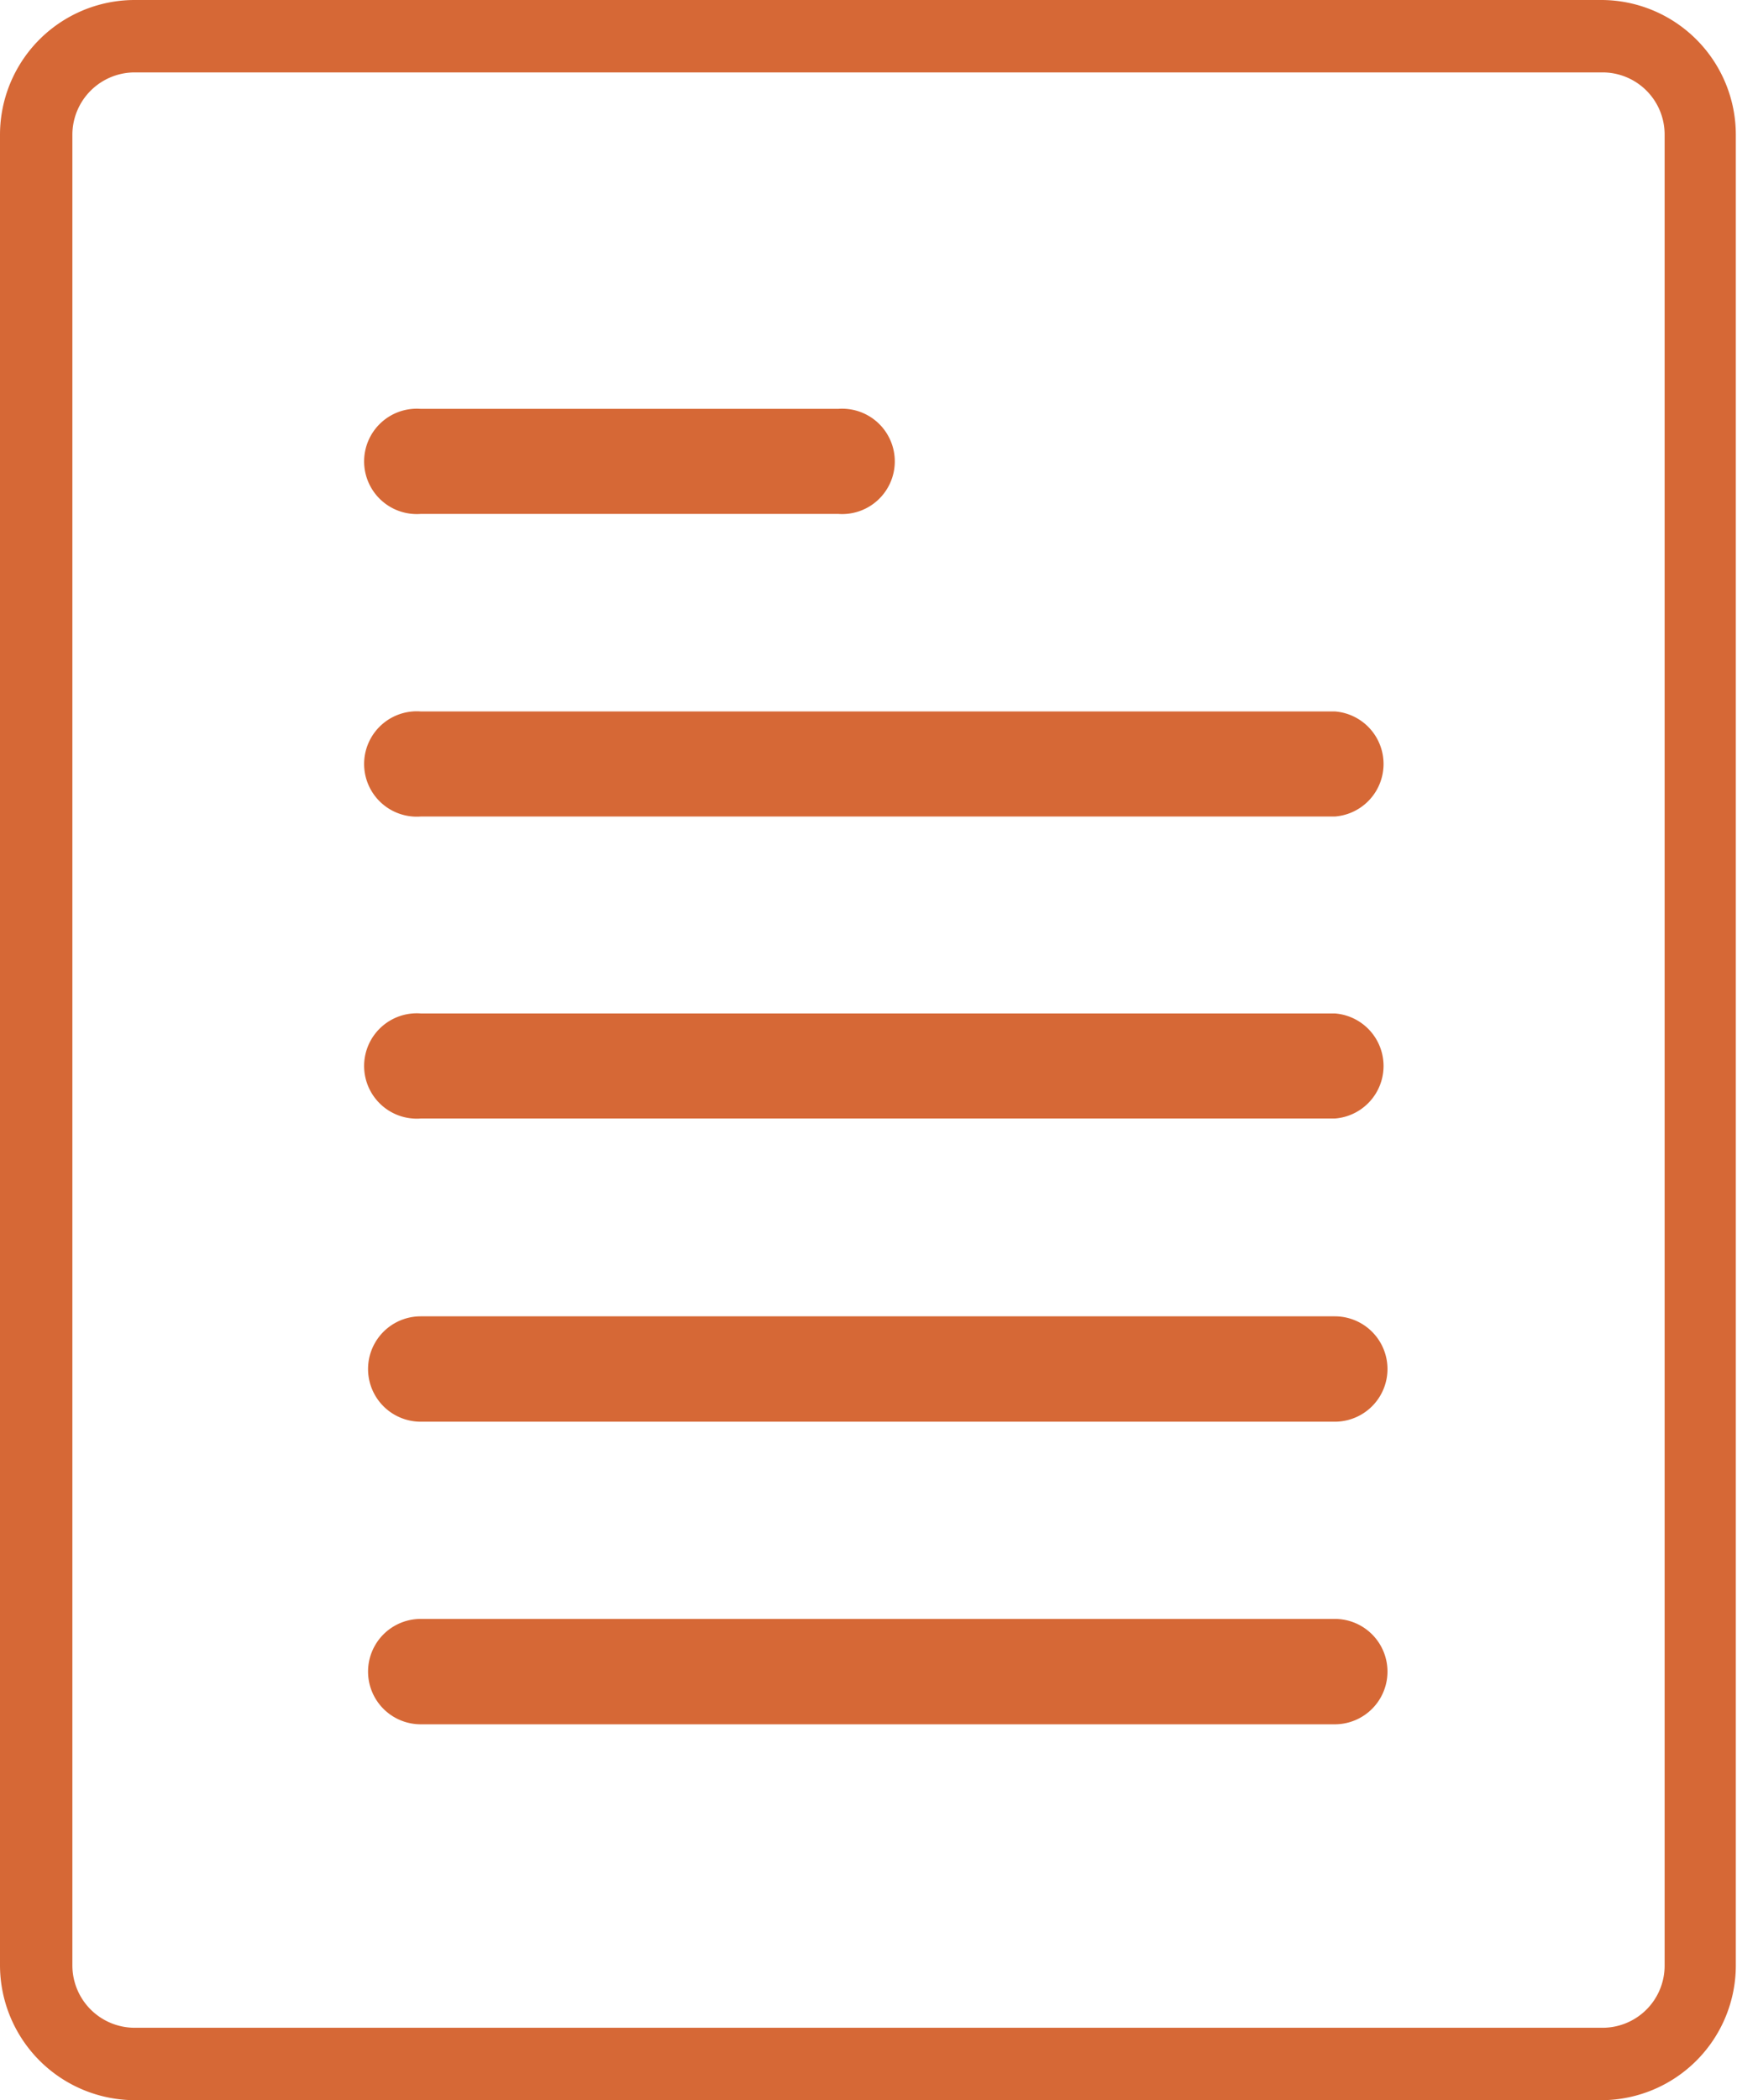
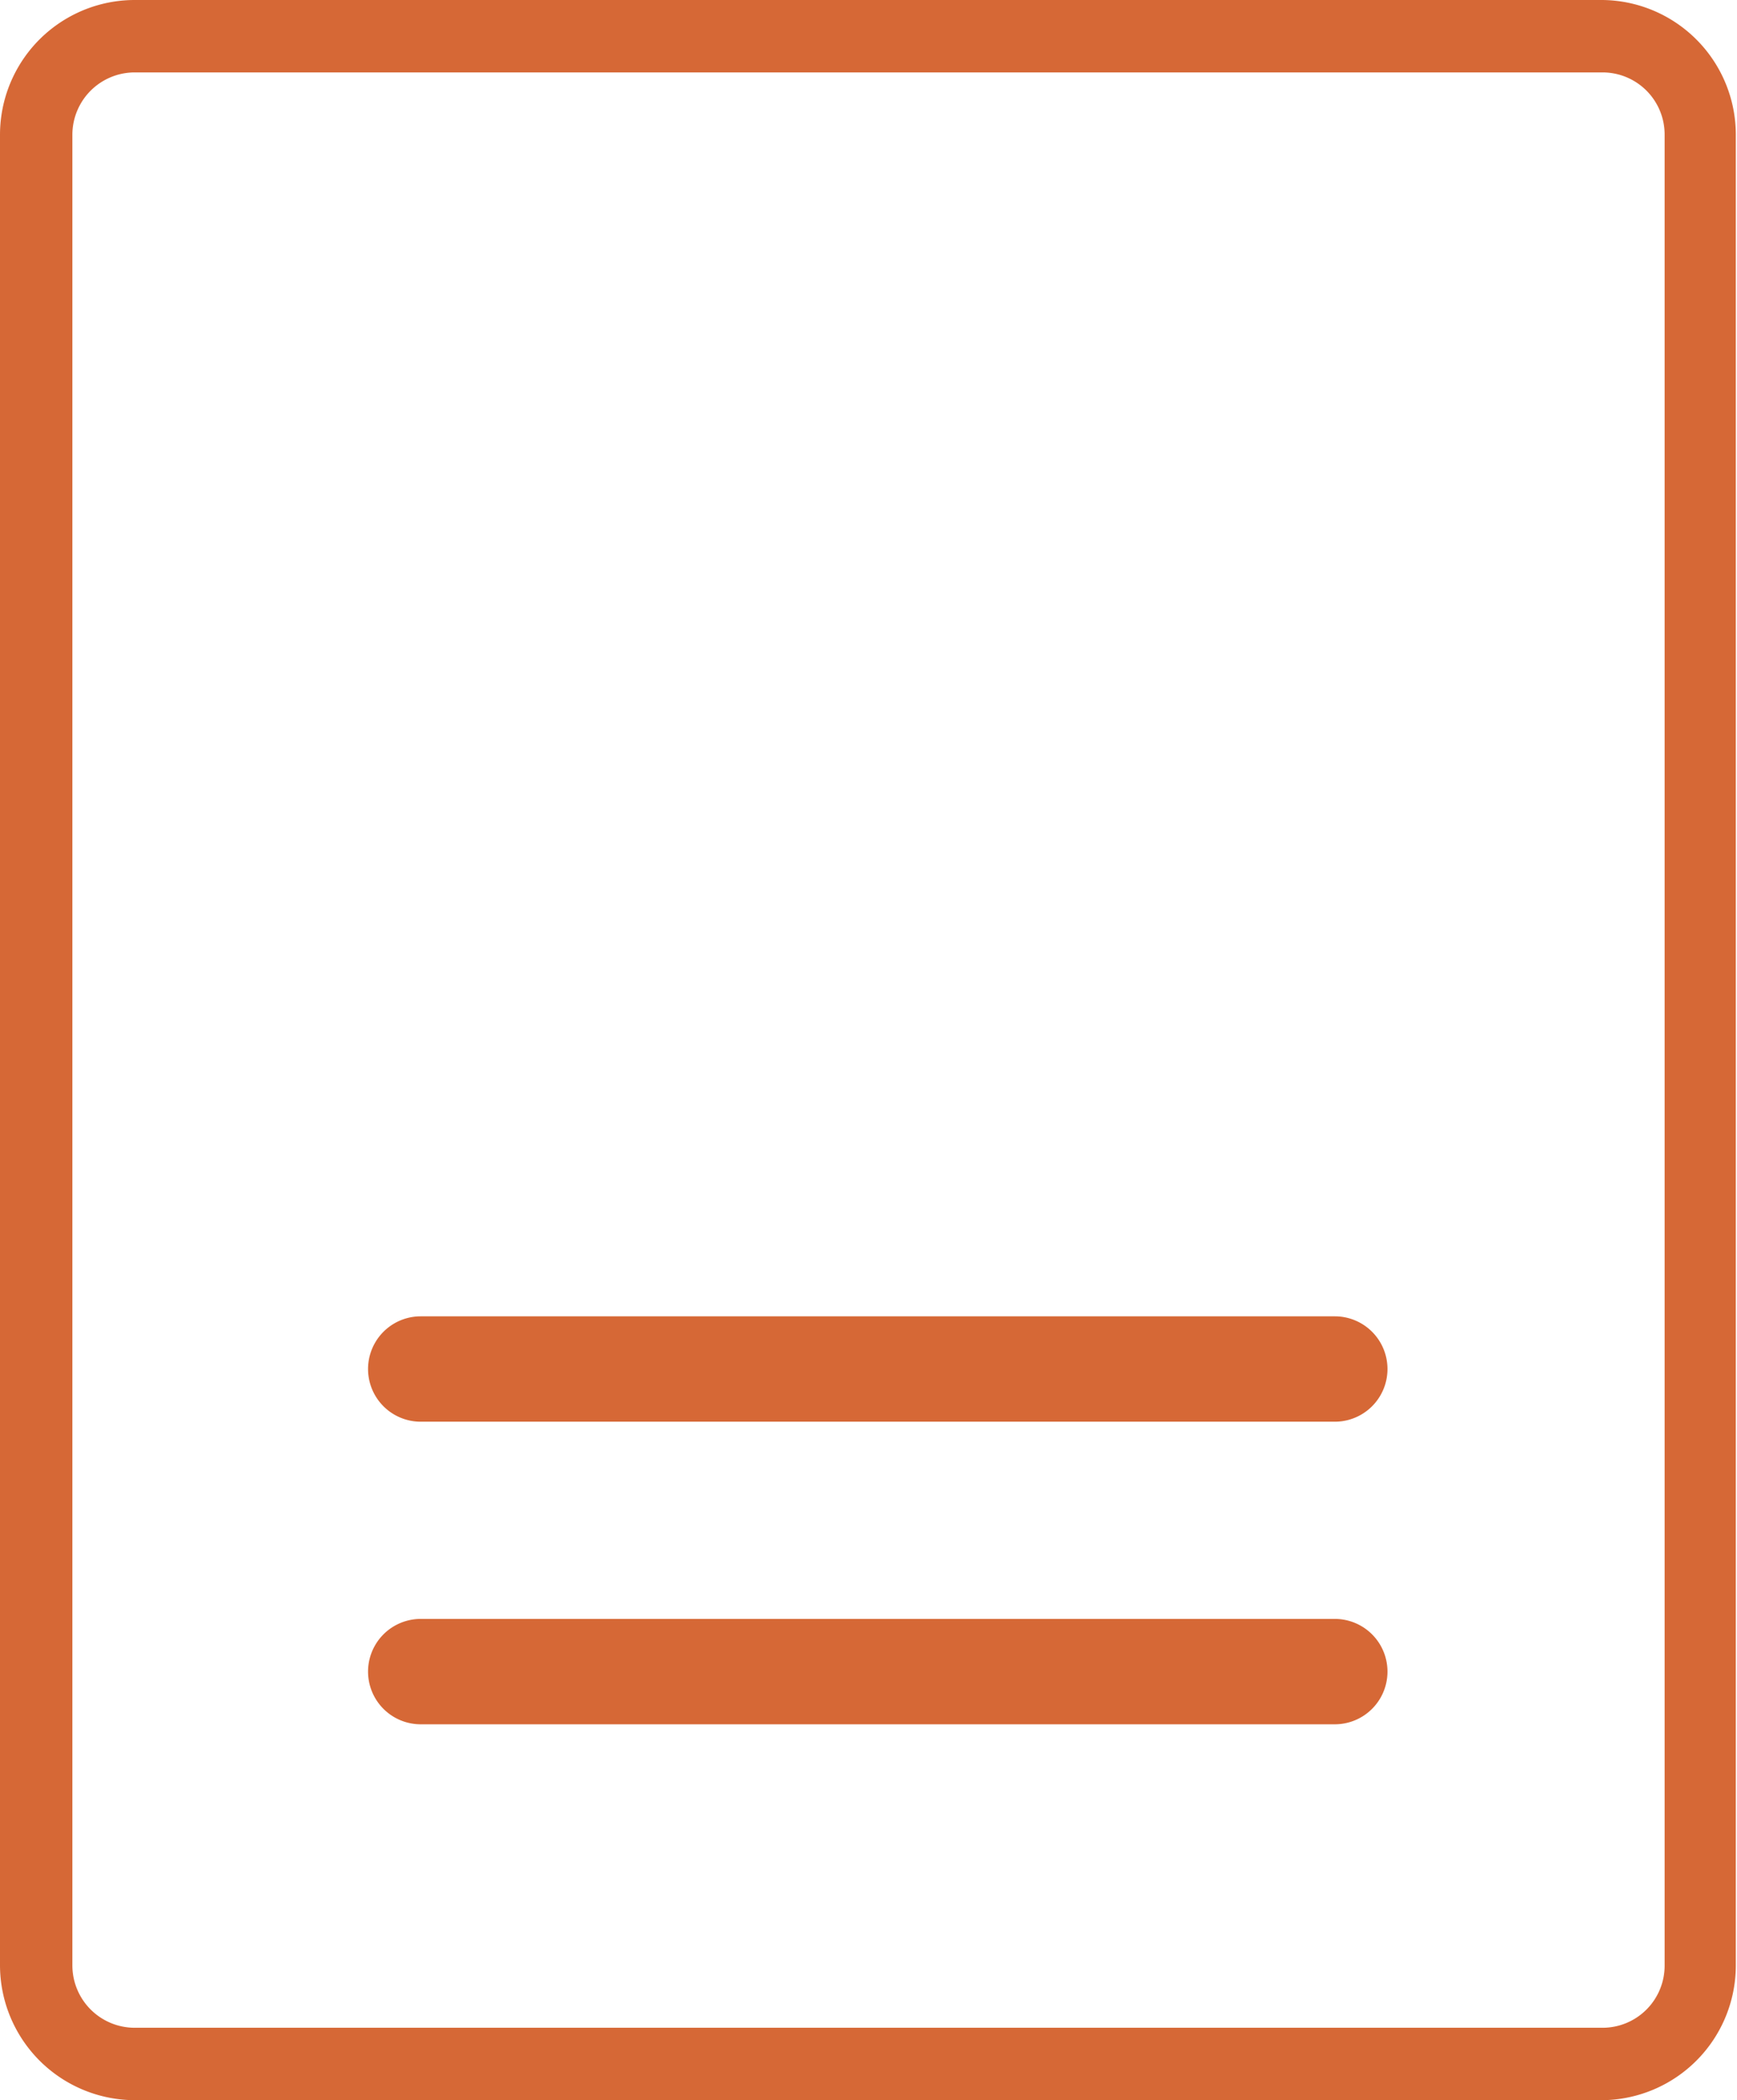
<svg xmlns="http://www.w3.org/2000/svg" viewBox="0 0 59.04 71.35">
  <defs>
    <style>.cls-1{fill:#d66836;}</style>
  </defs>
  <g id="Calque_2" data-name="Calque 2">
    <g id="Calque_1-2" data-name="Calque 1">
      <path class="cls-1" d="M14.3,58.58H45.37a1.79,1.79,0,0,0,0-3.58H14.3a1.79,1.79,0,0,0,0,3.58Z" />
      <path class="cls-1" d="M14.3,48.3H45.37a1.79,1.79,0,0,0,0-3.58H14.3a1.79,1.79,0,0,0,0,3.58Z" />
-       <path class="cls-1" d="M14.3,38H45.37a1.79,1.79,0,0,0,0-3.57H14.3a1.79,1.79,0,1,0,0,3.57Z" />
-       <path class="cls-1" d="M14.3,27.74H45.37a1.79,1.79,0,0,0,0-3.57H14.3a1.79,1.79,0,1,0,0,3.57Z" />
-       <path class="cls-1" d="M14.3,17.46H28.49a1.79,1.79,0,1,0,0-3.57H14.3a1.79,1.79,0,1,0,0,3.57Z" />
      <path class="cls-1" d="M54.47,71.35H4.58A4.59,4.59,0,0,1,0,66.77V4.58A4.58,4.58,0,0,1,4.58,0H54.47A4.58,4.58,0,0,1,59,4.58V66.77A4.58,4.58,0,0,1,54.47,71.35ZM4.58,2.46A2.12,2.12,0,0,0,2.46,4.58V66.77a2.12,2.12,0,0,0,2.12,2.12H54.47a2.11,2.11,0,0,0,2.11-2.12V4.58a2.11,2.11,0,0,0-2.11-2.12Z" />
    </g>
  </g>
</svg>